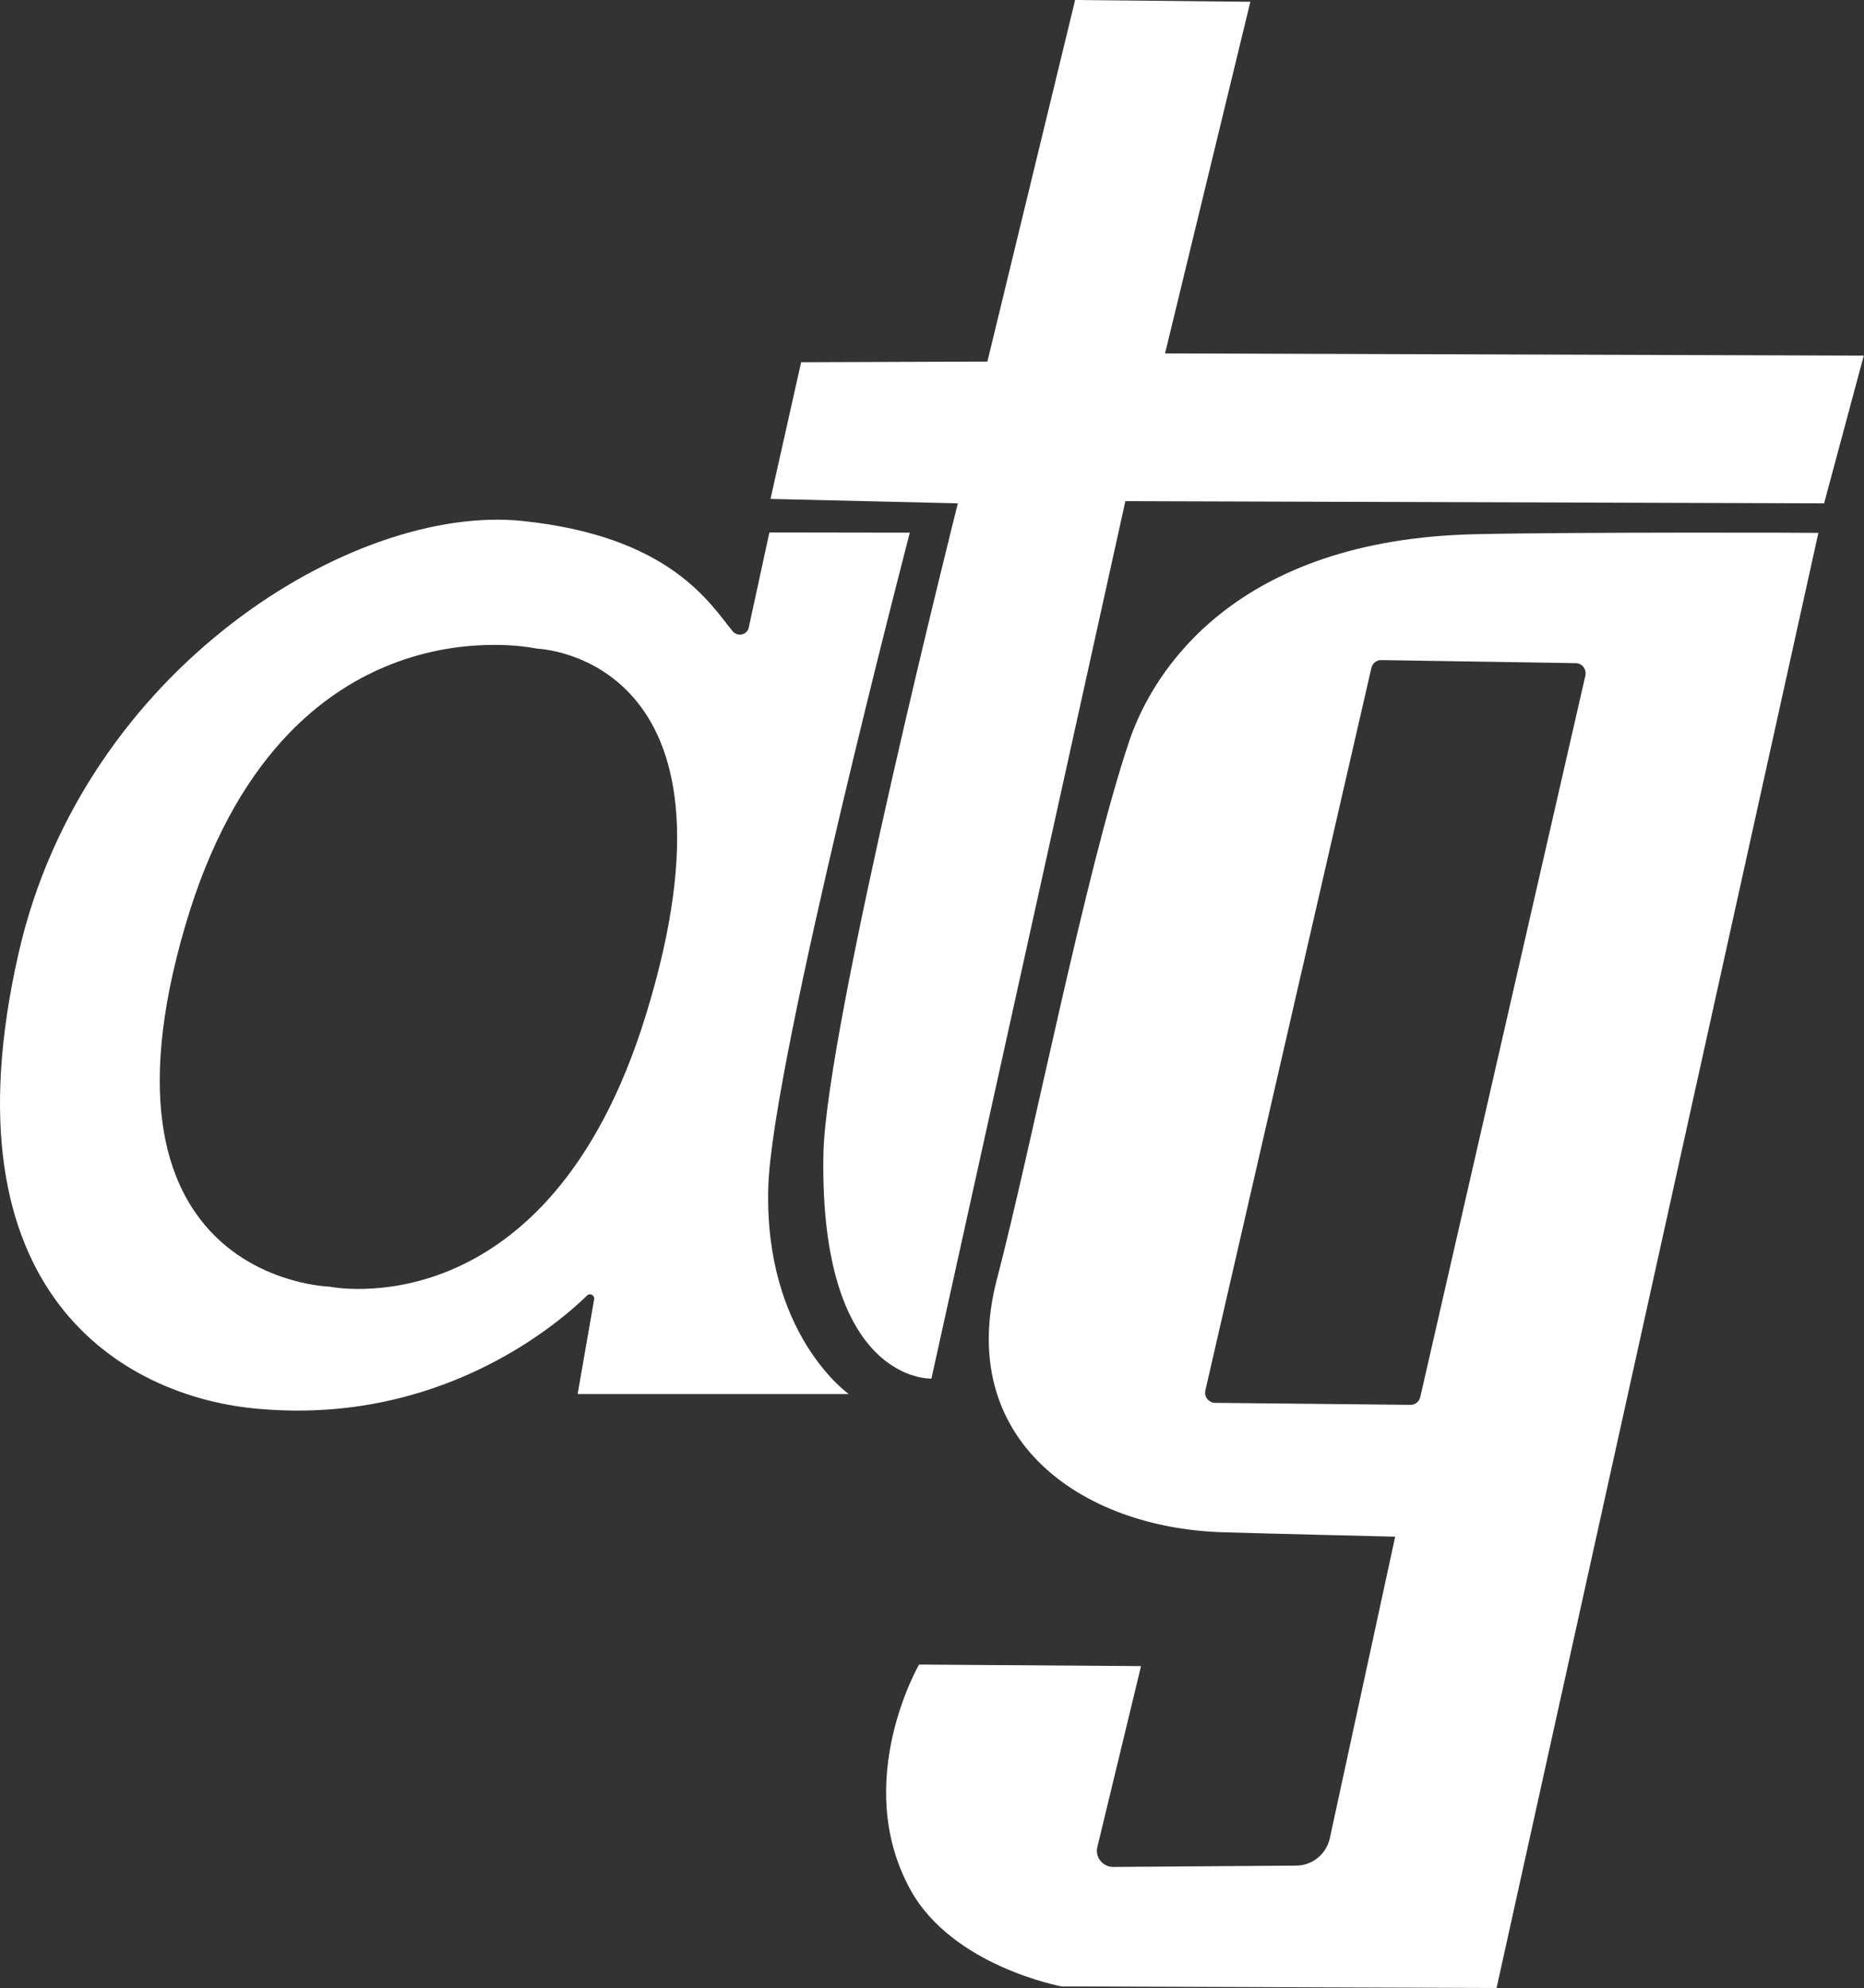
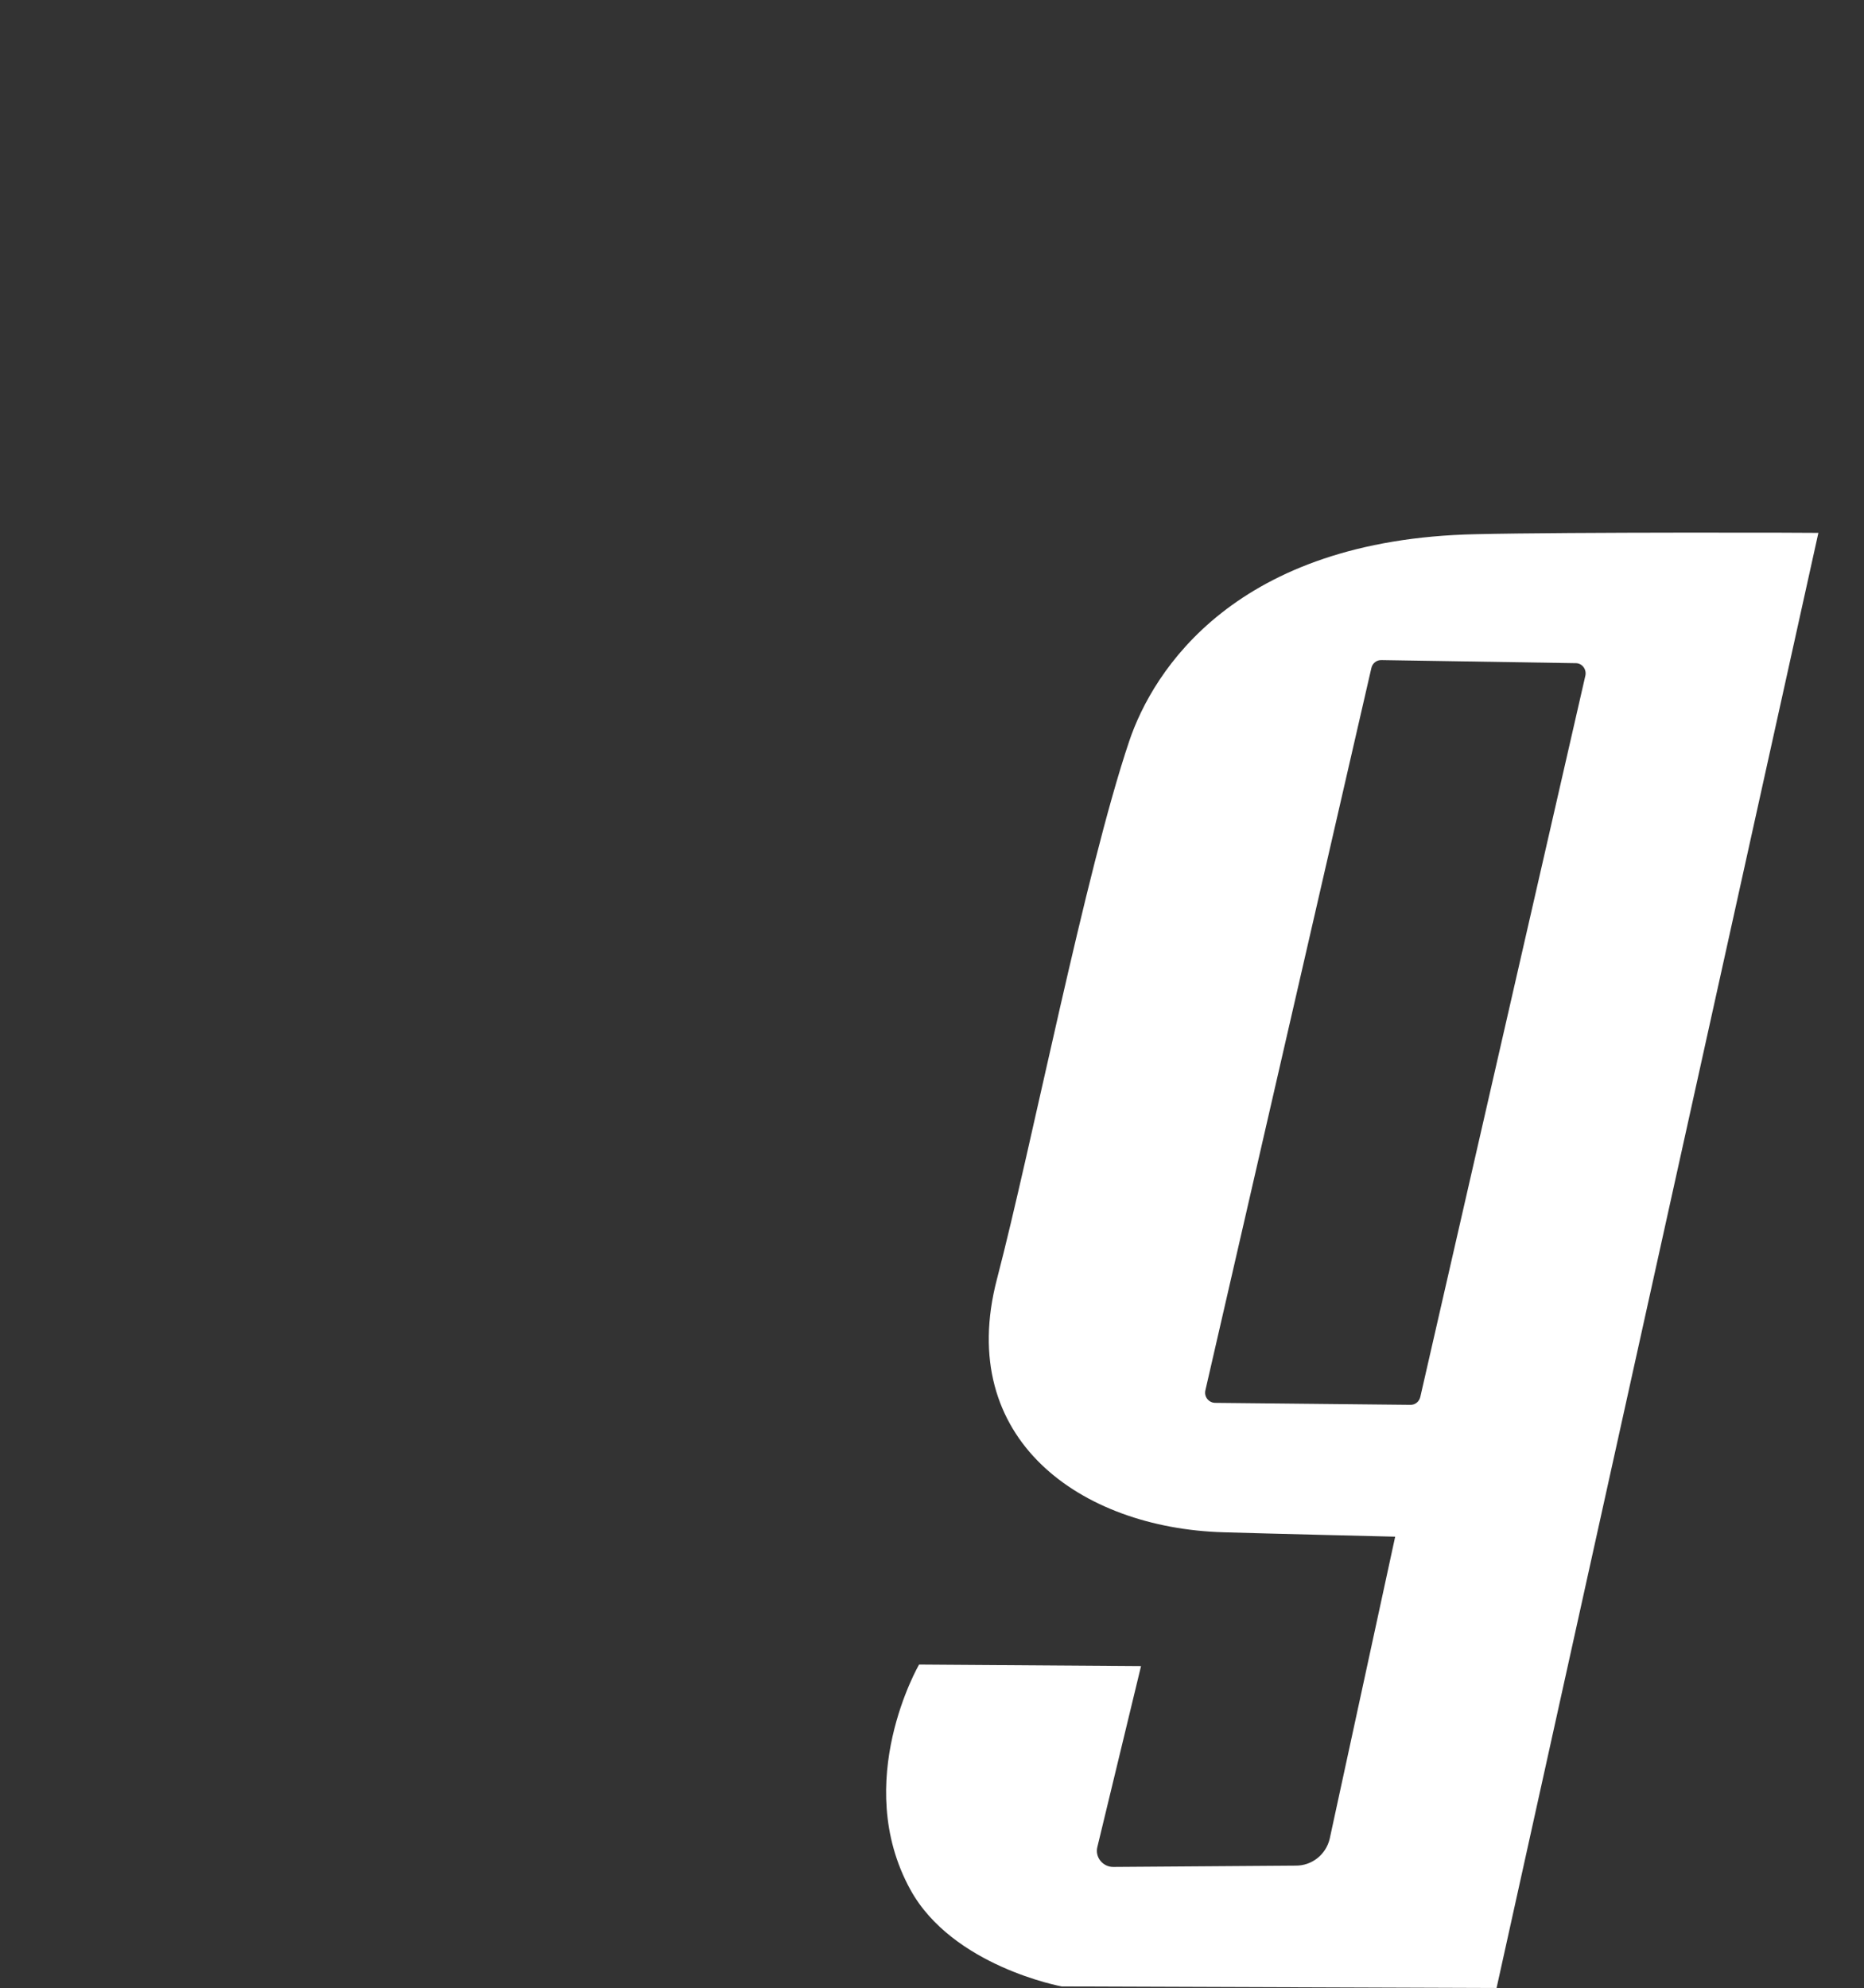
<svg xmlns="http://www.w3.org/2000/svg" width="241" height="257" viewBox="0 0 241 257" fill="none">
  <rect x="0" y="0" width="241" height="257" fill="#333333" stroke="none" />
-   <path d="M99.335 153.425C99.819 137.179 117.631 68.86 117.631 68.86L99.477 68.832L96.799 81.173C96.542 82.113 95.345 82.341 94.718 81.6C91.783 78.009 86.653 69.344 67.559 67.349C45.672 65.069 10.847 86.446 2.44 123.07C-7.762 167.476 16.291 180.416 32.791 182.069C56.359 184.435 71.691 171.58 75.909 167.476C76.28 167.106 76.907 167.448 76.821 167.961L74.684 180.216H109.737C109.737 180.216 98.765 172.521 99.335 153.425ZM83.461 131.364C70.808 172.236 42.623 166.336 42.623 166.336C42.623 166.336 10.477 165.567 23.957 119.65C36.638 76.441 69.412 83.852 69.412 83.852C69.412 83.852 97.91 84.736 83.461 131.364Z" fill="white" />
-   <path d="M99.62 64.499L123.843 65.07C123.843 65.07 106.744 132.904 106.459 149.235C105.946 178.877 120.424 178.222 120.424 178.222L145.502 64.785L235.842 65.07L240.972 45.973L150.632 45.688L161.661 0.228L139.005 0L127.662 46.743L103.581 46.828L99.62 64.499Z" fill="white" />
  <path d="M190.815 69.059C159.752 69.715 149.065 86.674 145.987 95.851C140.287 112.81 133.419 148.066 128.888 165.395C123.502 186.059 139.746 197.545 158.156 198.087C163.713 198.258 180.385 198.657 180.385 198.657L171.921 237.704C171.436 239.757 169.612 241.21 167.503 241.182L143.935 241.353C142.567 241.353 141.541 240.07 141.883 238.759L147.526 215.388L118.828 215.188C118.828 215.188 110.051 230.323 117.688 244.26C123.131 254.207 137.267 256.801 137.267 256.801L193.494 257L235.102 68.888C235.073 68.86 203.041 68.774 190.815 69.059ZM204.979 87.329L183.634 180.587C183.491 181.214 182.95 181.641 182.323 181.613L157.13 181.356C156.275 181.356 155.648 180.558 155.848 179.732L177.307 86.36C177.449 85.733 177.991 85.305 178.646 85.334L203.696 85.733C204.523 85.704 205.15 86.502 204.979 87.329Z" fill="white" />
</svg>